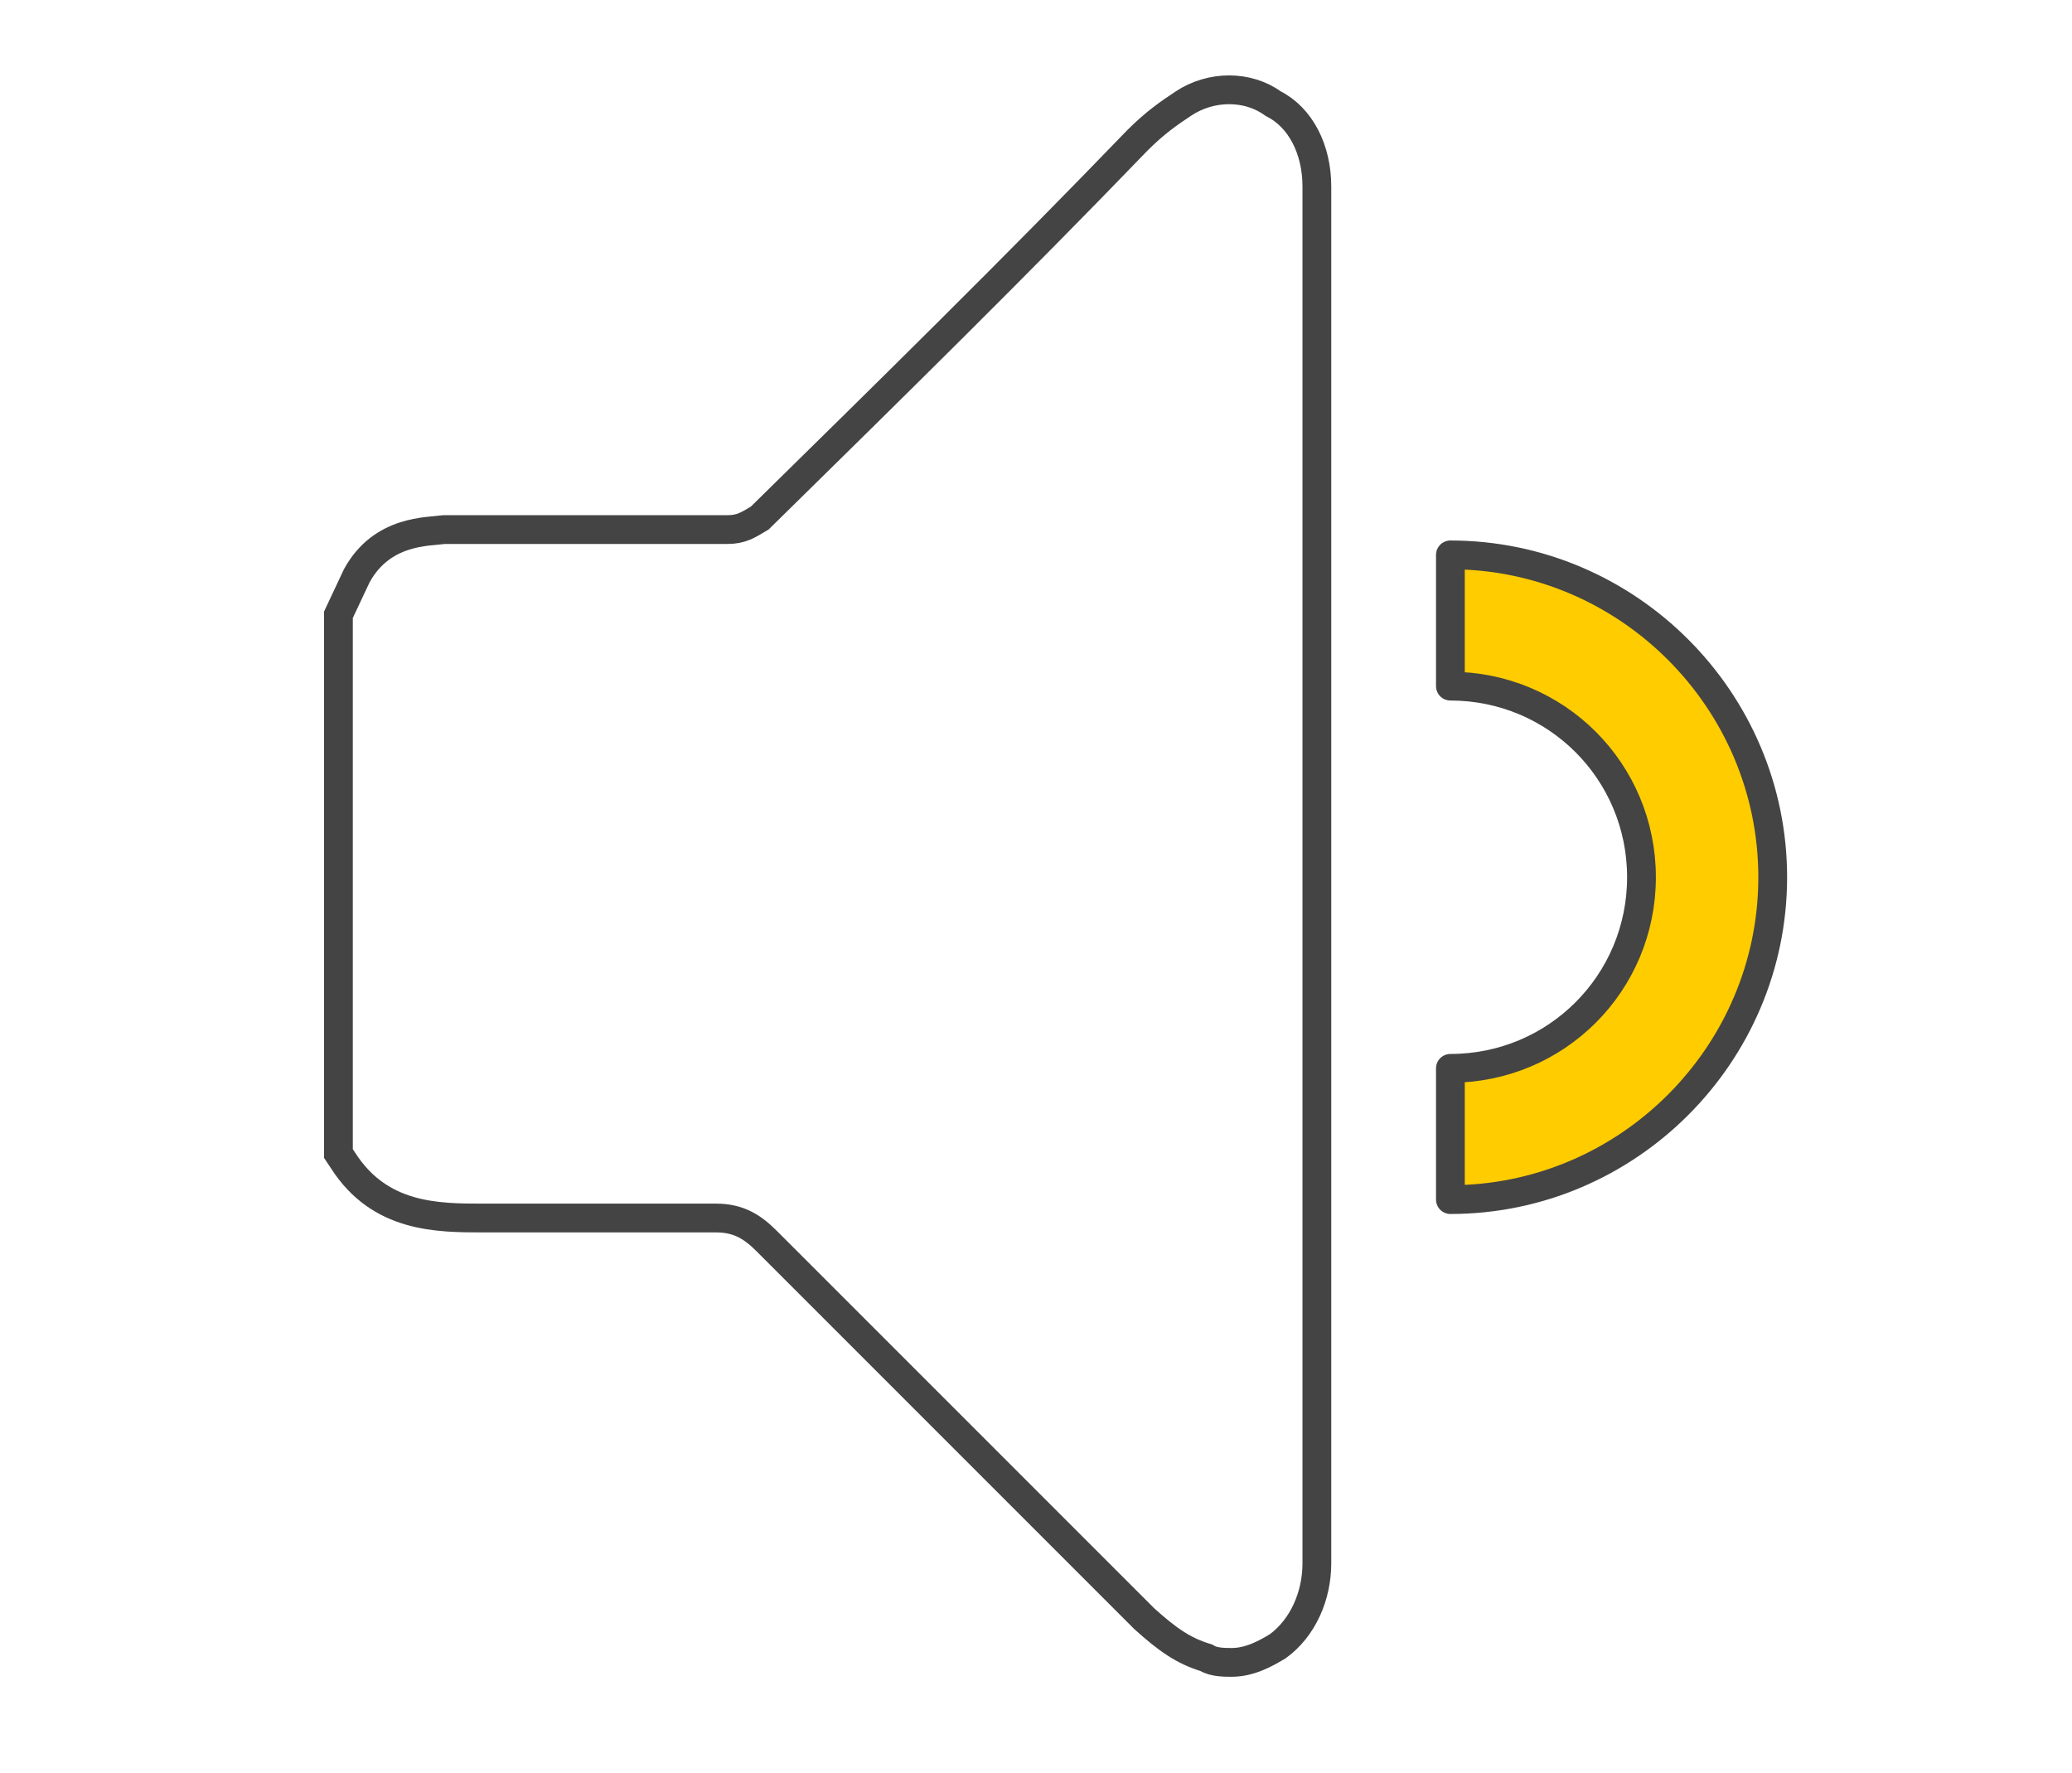
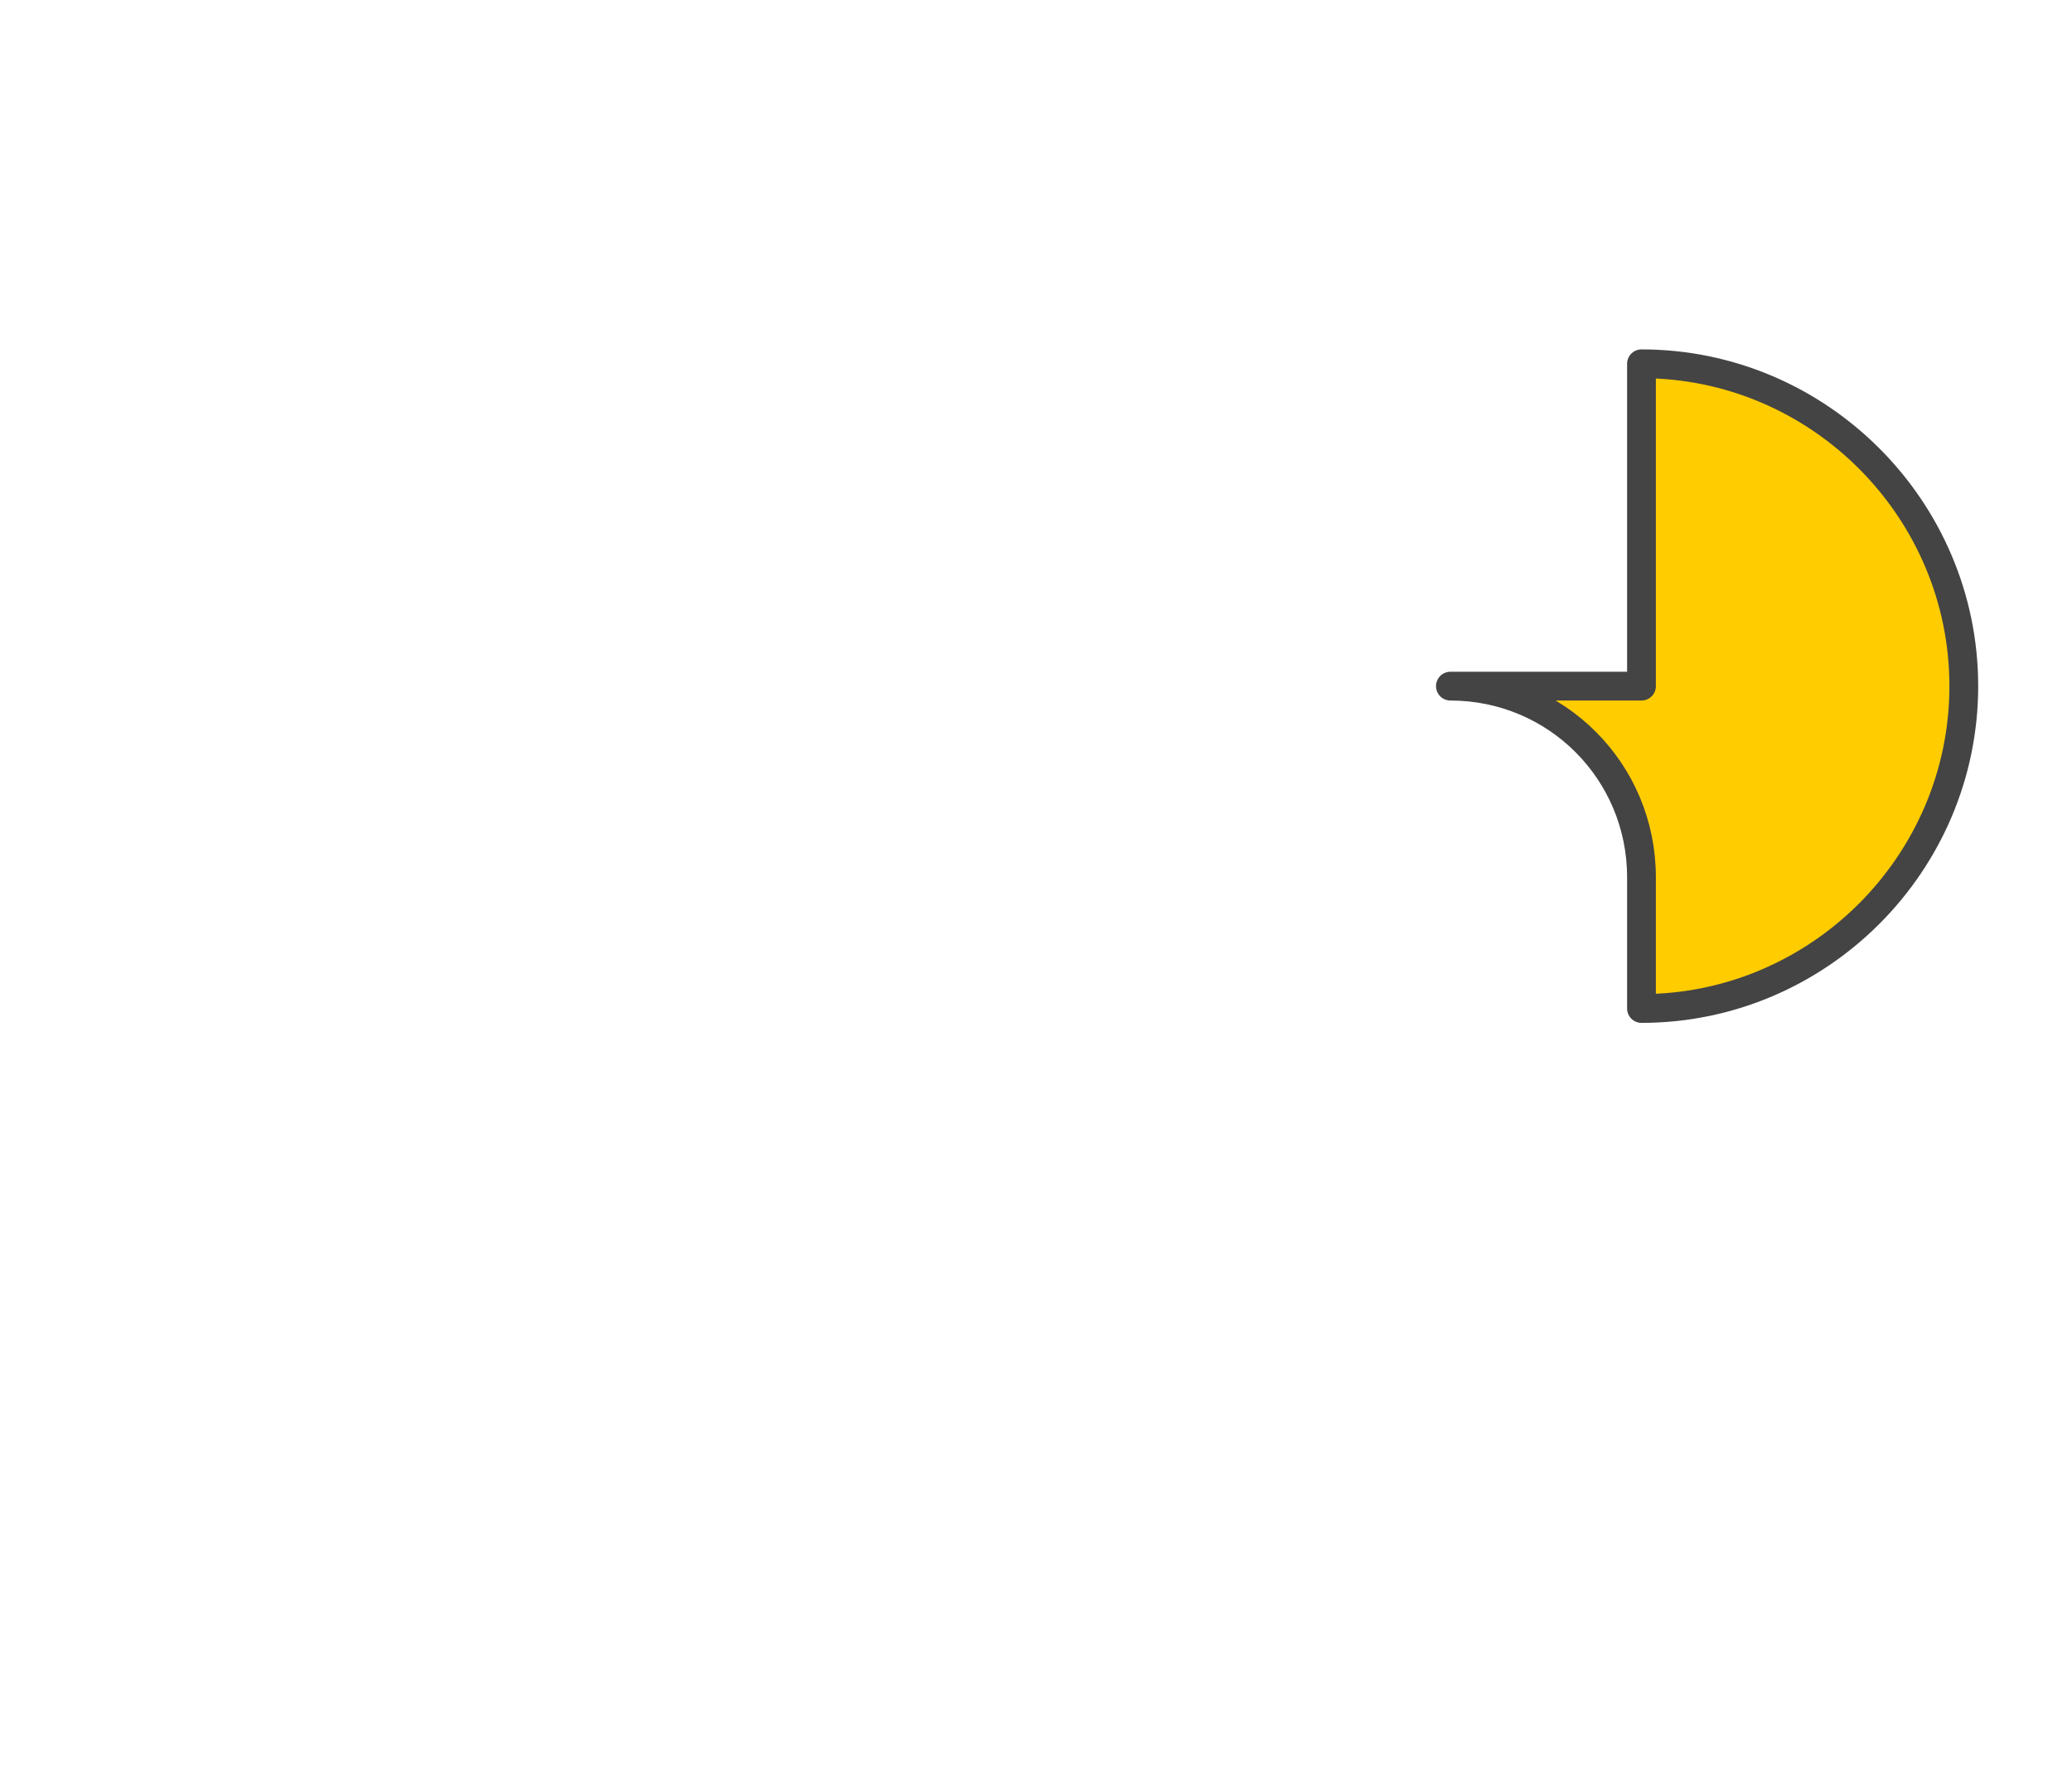
<svg xmlns="http://www.w3.org/2000/svg" version="1.1" id="Ebene_1" x="0px" y="0px" width="90px" height="77px" viewBox="0 0 90 77" style="enable-background:new 0 0 90 77;" xml:space="preserve">
  <style type="text/css">
	.st0{fill:none;stroke:#444444;stroke-width:1.25;stroke-miterlimit:10;}
	.st1{fill:#FFCC00;stroke:#444444;stroke-width:1.25;stroke-linecap:round;stroke-linejoin:round;stroke-miterlimit:10;}
</style>
-   <path class="st0" d="M53.5,72.2c-0.3,0-0.8,0-1.1-0.2c-1-0.3-1.7-0.8-2.7-1.7c-5.5-5.5-10.9-10.9-16.4-16.4c-0.6-0.6-1.2-1-2.2-1  c-1.9,0-3.8,0-5.8,0c-1.2,0-2.5,0-3.8,0H21c-2,0-4.5,0-6.1-2.5l-0.2-0.3V26.7l0.8-1.7c1.1-2,3.1-1.9,3.8-2h5.3c2.4,0,4.7,0,7,0  c0.6,0,0.9-0.2,1.4-0.5C38.6,17,44.1,11.6,49.4,6.1c0.8-0.8,1.4-1.2,2-1.6c1.2-0.8,2.8-0.8,3.9,0c1.2,0.6,1.9,2,1.9,3.6  c0,6.1,0,12,0,18.1v13.4c0,9.4,0,18.7,0,28.3c0,1.4-0.6,2.8-1.7,3.6C55,71.8,54.3,72.2,53.5,72.2z" />
-   <path class="st1" d="M63,29.8c4.6,0,8.3,3.7,8.3,8.3s-3.7,8.3-8.3,8.3v5.7c7.7,0,14-6.3,14-14s-6.3-14-14-14V29.8z" />
+   <path class="st1" d="M63,29.8c4.6,0,8.3,3.7,8.3,8.3v5.7c7.7,0,14-6.3,14-14s-6.3-14-14-14V29.8z" />
</svg>